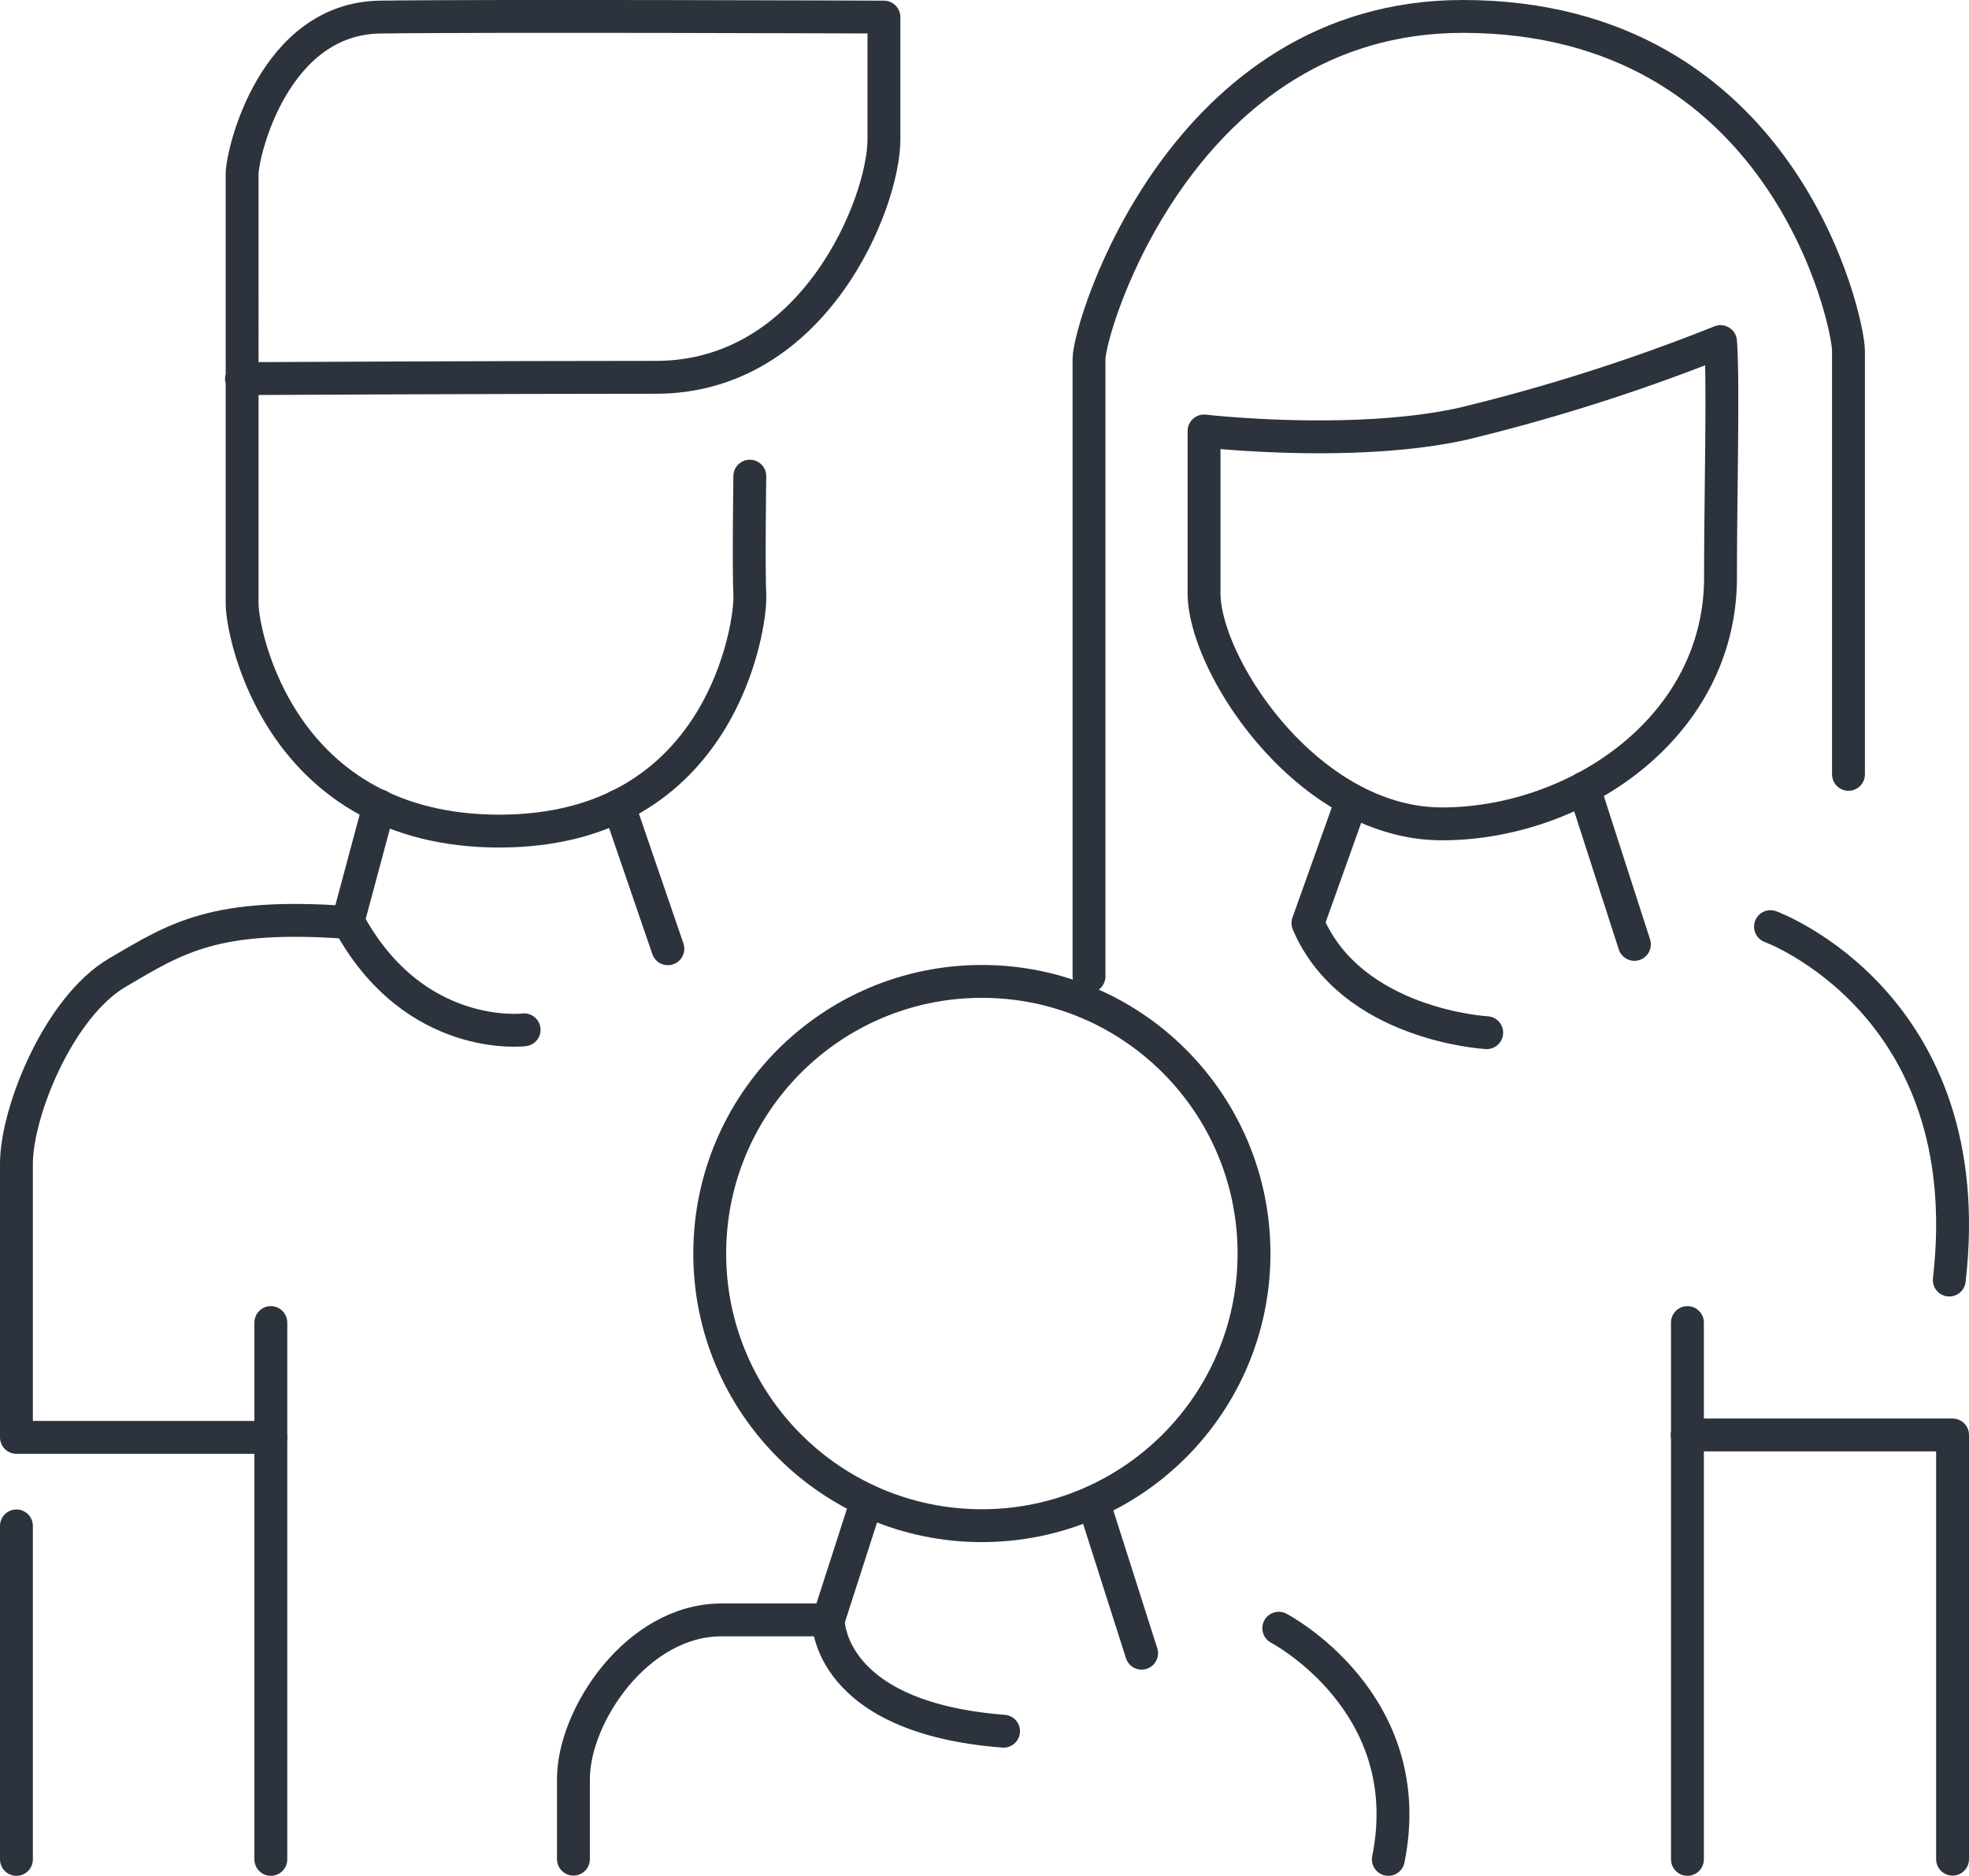
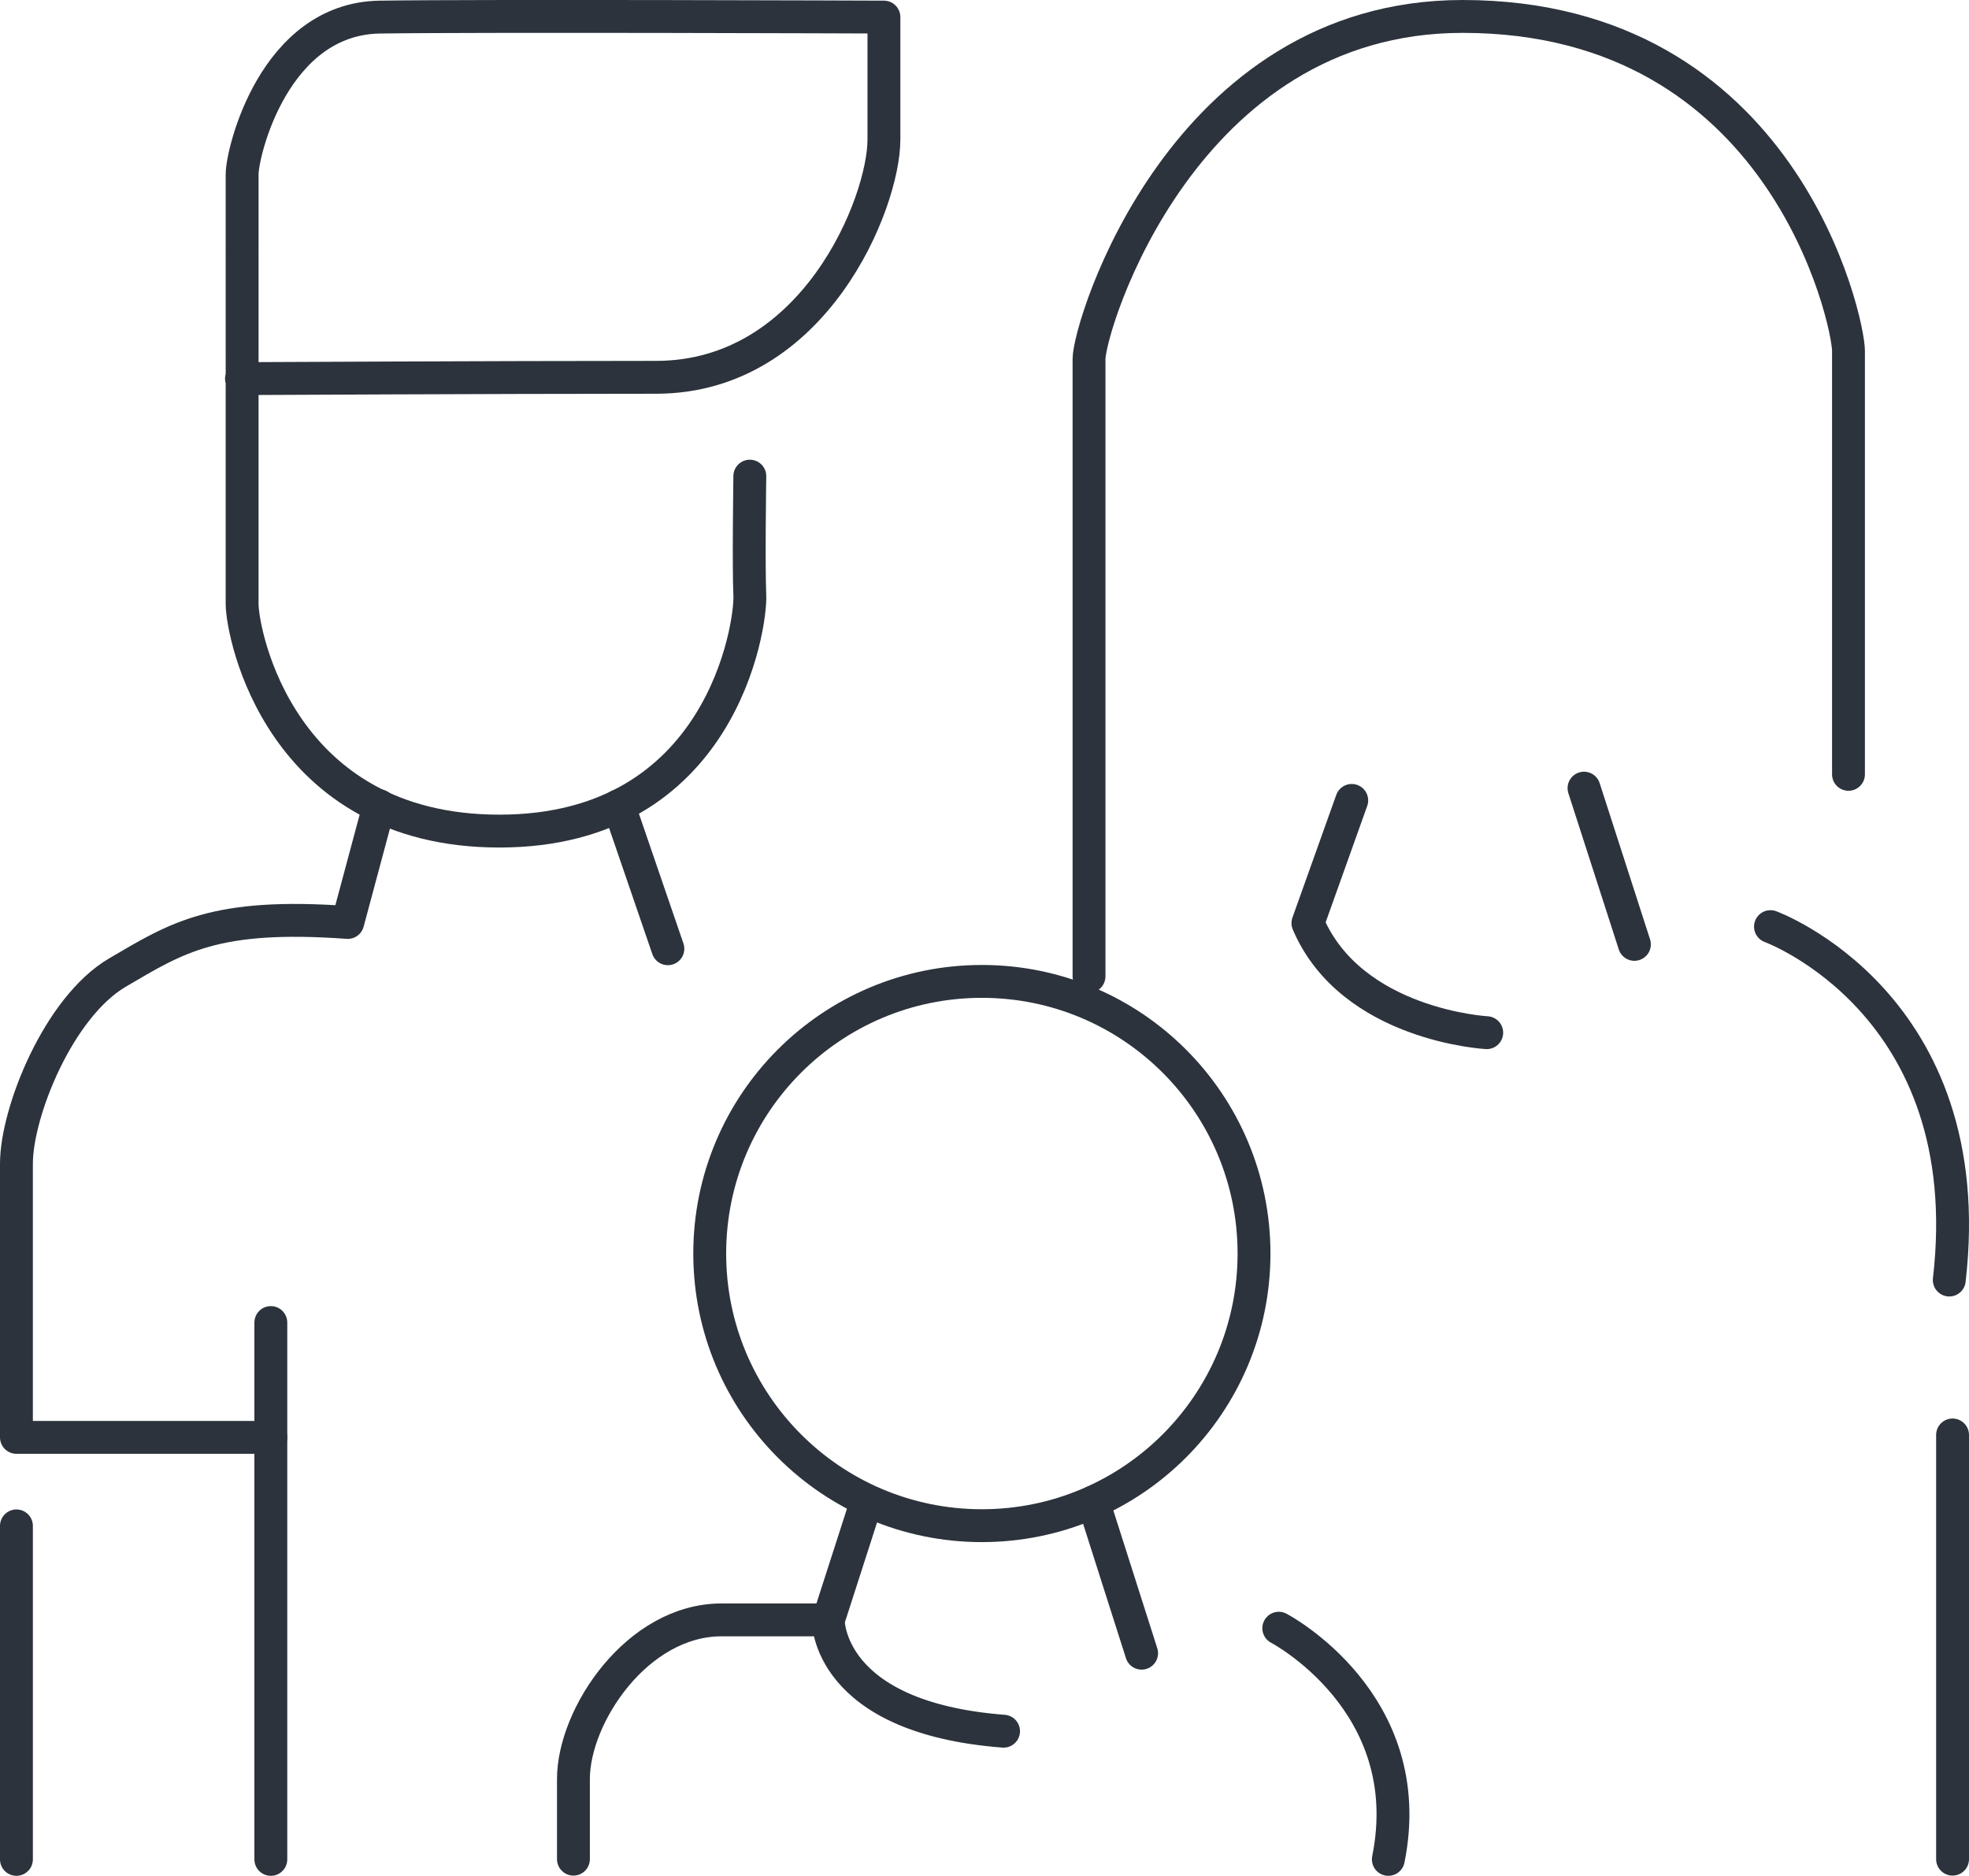
<svg xmlns="http://www.w3.org/2000/svg" id="Capa_1" data-name="Capa 1" viewBox="0 0 89.86 85.61">
  <defs>
    <style>.cls-1{fill:none;stroke:#2c333c;stroke-linecap:round;stroke-linejoin:round;stroke-width:1.5px;}</style>
  </defs>
  <g id="Grupo_11" data-name="Grupo 11">
    <line id="Línea_6" data-name="Línea 6" class="cls-1" x1="12.36" y1="60.36" x2="12.36" y2="84.86" />
    <line id="Línea_7" data-name="Línea 7" class="cls-1" x1="0.75" y1="69.64" x2="0.75" y2="84.86" />
    <path id="Trazado_30" data-name="Trazado 30" class="cls-1" d="M1350,488.75h-11.61V476.26c0-2.35,1.92-7.15,4.62-8.73s4.42-2.72,10.5-2.28l1.43-5.33" transform="translate(-1337.64 -423.15)" />
-     <path id="Trazado_31" data-name="Trazado 31" class="cls-1" d="M1361.56,470.15s-5,.62-8-4.9" transform="translate(-1337.64 -423.15)" />
    <path id="Trazado_32" data-name="Trazado 32" class="cls-1" d="M1371.86,444.88s-.06,4.12,0,5.45-1.27,10.75-11.43,10.75c-10,0-11.74-9-11.74-10.37V431.1c0-1,1.46-7.1,6.29-7.17s23,0,23,0v5.59c0,2.88-3.17,10.85-10.4,10.85s-18.92.06-18.92.06" transform="translate(-1337.64 -423.15)" />
    <line id="Línea_8" data-name="Línea 8" class="cls-1" x1="30.48" y1="43.3" x2="28.24" y2="36.77" />
    <circle id="Elipse_2" data-name="Elipse 2" class="cls-1" cx="44.81" cy="57.21" r="12.42" />
    <path id="Trazado_33" data-name="Trazado 33" class="cls-1" d="M1387.34,467.71V439.54c0-1.52,4.29-15.64,17.05-15.64,14.66,0,17.61,13.93,17.61,15.26v19.33" transform="translate(-1337.64 -423.15)" />
-     <path id="Trazado_34" data-name="Trazado 34" class="cls-1" d="M1403.45,460.75c6.13,0,12.71-4.39,12.71-11.25,0-3.82.14-9,0-10.76a86,86,0,0,1-11.76,3.75c-5,1.11-11.81.33-11.81.33s0,5.1,0,7.42C1392.61,453.54,1397.32,460.75,1403.45,460.75Z" transform="translate(-1337.64 -423.15)" />
    <path id="Trazado_35" data-name="Trazado 35" class="cls-1" d="M1405.49,470.28s-6.17-.33-8.16-5l2-5.6" transform="translate(-1337.64 -423.15)" />
    <line id="Línea_9" data-name="Línea 9" class="cls-1" x1="74.59" y1="43.1" x2="72.29" y2="35.97" />
    <path id="Trazado_36" data-name="Trazado 36" class="cls-1" d="M1418.44,465.44s9.62,3.51,8.16,16.13" transform="translate(-1337.64 -423.15)" />
-     <line id="Línea_10" data-name="Línea 10" class="cls-1" x1="77.01" y1="60.36" x2="77.01" y2="84.86" />
-     <path id="Trazado_37" data-name="Trazado 37" class="cls-1" d="M1426.75,508V488.64h-12.11" transform="translate(-1337.64 -423.15)" />
+     <path id="Trazado_37" data-name="Trazado 37" class="cls-1" d="M1426.75,508V488.64" transform="translate(-1337.64 -423.15)" />
    <path id="Trazado_38" data-name="Trazado 38" class="cls-1" d="M1377.18,491.7l-1.74,5.4s-.07,4.44,8,5.06" transform="translate(-1337.64 -423.15)" />
    <line id="Línea_11" data-name="Línea 11" class="cls-1" x1="52.1" y1="75.45" x2="49.9" y2="68.55" />
    <path id="Trazado_39" data-name="Trazado 39" class="cls-1" d="M1396,497.46s6.45,3.37,5,10.55" transform="translate(-1337.64 -423.15)" />
    <path id="Trazado_40" data-name="Trazado 40" class="cls-1" d="M1363.81,508v-3.66c0-2.88,2.9-7.26,6.76-7.26,5.07,0,4.87,0,4.87,0" transform="translate(-1337.64 -423.15)" />
  </g>
</svg>